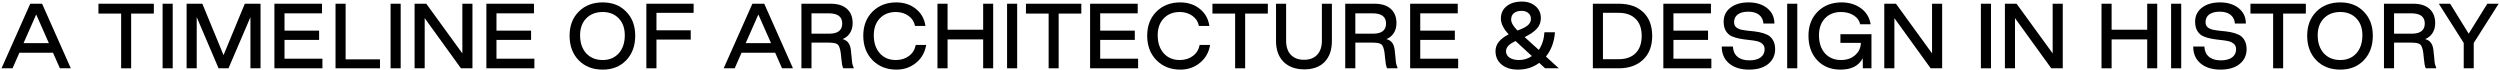
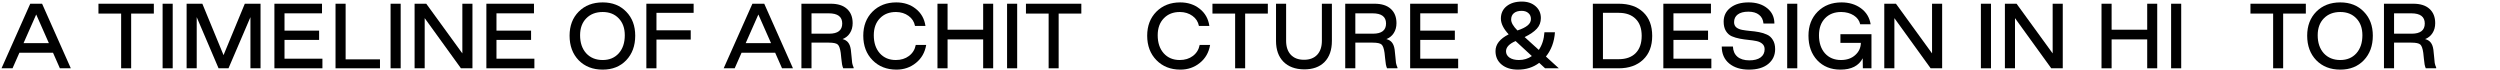
<svg xmlns="http://www.w3.org/2000/svg" width="1208" height="34" viewBox="0 0 1208 34" fill="none">
  <path d="M6.056 33H0.736L14.616 1.8H20.336L34.216 33H28.936L25.616 25.48H9.376L6.056 33ZM17.496 7L11.376 20.84H23.616L17.496 7Z" fill="black" />
  <path d="M63.375 33H58.535V6.56H47.575V1.8H74.335V6.56H63.375V33Z" fill="black" />
  <path d="M83.451 33H78.571V1.8H83.451V33Z" fill="black" />
  <path d="M95.052 33H90.172V1.8H97.772L108.012 26.64L118.292 1.8H125.892V33H121.012V8.28L110.412 33H105.612L95.052 8.28V33Z" fill="black" />
  <path d="M155.794 33H132.594V1.8H155.594V6.44H137.474V14.8H154.194V19.28H137.474V28.36H155.794V33Z" fill="black" />
  <path d="M183.606 33H162.126V1.8H167.006V28.68H183.606V33Z" fill="black" />
  <path d="M193.607 33H188.727V1.8H193.607V33Z" fill="black" />
  <path d="M205.209 33H200.329V1.8H205.969L223.409 25.8V1.8H228.289V33H222.729L205.209 8.76V33Z" fill="black" />
  <path d="M258.216 33H235.016V1.8H258.016V6.44H239.896V14.8H256.616V19.28H239.896V28.36H258.216V33Z" fill="black" />
  <path d="M291.22 33.64C286.446 33.64 282.58 32.133 279.62 29.12C276.686 26.08 275.22 22.12 275.22 17.24C275.22 12.467 276.686 8.6 279.62 5.64C282.58 2.653 286.446 1.16 291.22 1.16C295.913 1.16 299.7 2.653 302.58 5.64C305.486 8.6 306.94 12.467 306.94 17.24C306.94 22.12 305.486 26.08 302.58 29.12C299.7 32.133 295.913 33.64 291.22 33.64ZM291.22 29C294.446 29 297.033 27.92 298.98 25.76C300.926 23.573 301.9 20.667 301.9 17.04C301.9 13.627 300.926 10.907 298.98 8.88C297.033 6.827 294.446 5.8 291.22 5.8C287.913 5.8 285.26 6.827 283.26 8.88C281.286 10.907 280.3 13.627 280.3 17.04C280.3 20.667 281.286 23.573 283.26 25.76C285.26 27.92 287.913 29 291.22 29Z" fill="black" />
  <path d="M317.201 33H312.321V1.8H335.161V6.2H317.201V14.64H333.761V19.12H317.201V33Z" fill="black" />
  <path d="M355.001 33H349.681L363.561 1.8H369.281L383.161 33H377.881L374.561 25.48H358.321L355.001 33ZM366.441 7L360.321 20.84H372.561L366.441 7Z" fill="black" />
  <path d="M392.123 33H387.243V1.8H401.403C404.816 1.8 407.429 2.627 409.243 4.28C411.083 5.933 412.003 8.24 412.003 11.2C412.003 13.04 411.563 14.64 410.683 16C409.829 17.333 408.643 18.293 407.123 18.88C408.323 19.2 409.229 19.76 409.843 20.56C410.483 21.36 410.909 22.507 411.123 24C411.283 25.093 411.403 26.253 411.483 27.48C411.563 28.707 411.656 29.68 411.763 30.4C411.896 31.12 412.136 31.867 412.483 32.64V33H407.443C407.203 32.44 407.016 31.813 406.883 31.12C406.749 30.427 406.629 29.467 406.523 28.24C406.416 27.013 406.323 26.12 406.243 25.56C405.949 23.453 405.469 22.107 404.803 21.52C404.136 20.907 402.696 20.6 400.483 20.6H392.123V33ZM392.123 6.44V16.28H400.643C404.856 16.28 406.963 14.64 406.963 11.36C406.963 8.08 404.789 6.44 400.443 6.44H392.123Z" fill="black" />
  <path d="M433.174 33.64C428.454 33.64 424.6 32.12 421.614 29.08C418.627 26.04 417.134 22.093 417.134 17.24C417.134 12.493 418.614 8.627 421.574 5.64C424.56 2.653 428.4 1.16 433.094 1.16C436.774 1.16 439.907 2.187 442.494 4.24C445.107 6.293 446.667 9.053 447.174 12.52H442.134C441.734 10.493 440.694 8.88 439.014 7.68C437.334 6.453 435.334 5.827 433.014 5.8C429.76 5.773 427.147 6.787 425.174 8.84C423.2 10.867 422.214 13.6 422.214 17.04C422.214 20.667 423.187 23.573 425.134 25.76C427.08 27.92 429.654 29 432.854 29C435.36 29 437.48 28.347 439.214 27.04C440.974 25.707 442.067 23.933 442.494 21.72H447.534C446.92 25.347 445.267 28.24 442.574 30.4C439.907 32.56 436.774 33.64 433.174 33.64Z" fill="black" />
  <path d="M457.865 33H452.985V1.8H457.865V14.36H475.065V1.8H479.905V33H475.065V19.04H457.865V33Z" fill="black" />
  <path d="M491.498 33H486.618V1.8H491.498V33Z" fill="black" />
  <path d="M511.539 33H506.699V6.56H495.739V1.8H522.499V6.56H511.539V33Z" fill="black" />
-   <path d="M549.935 33H526.735V1.8H549.735V6.44H531.615V14.8H548.335V19.28H531.615V28.36H549.935V33Z" fill="black" />
  <path d="M570.361 33.64C565.641 33.64 561.788 32.12 558.801 29.08C555.815 26.04 554.321 22.093 554.321 17.24C554.321 12.493 555.801 8.627 558.761 5.64C561.748 2.653 565.588 1.16 570.281 1.16C573.961 1.16 577.095 2.187 579.681 4.24C582.295 6.293 583.855 9.053 584.361 12.52H579.321C578.921 10.493 577.881 8.88 576.201 7.68C574.521 6.453 572.521 5.827 570.201 5.8C566.948 5.773 564.335 6.787 562.361 8.84C560.388 10.867 559.401 13.6 559.401 17.04C559.401 20.667 560.375 23.573 562.321 25.76C564.268 27.92 566.841 29 570.041 29C572.548 29 574.668 28.347 576.401 27.04C578.161 25.707 579.255 23.933 579.681 21.72H584.721C584.108 25.347 582.455 28.24 579.761 30.4C577.095 32.56 573.961 33.64 570.361 33.64Z" fill="black" />
  <path d="M601.657 33H596.817V6.56H585.857V1.8H612.617V6.56H601.657V33Z" fill="black" />
  <path d="M630.092 33.52C625.852 33.467 622.532 32.227 620.132 29.8C617.759 27.373 616.572 24.027 616.572 19.76V1.8H621.452V19.72C621.452 22.6 622.212 24.853 623.732 26.48C625.252 28.08 627.372 28.88 630.092 28.88C632.812 28.88 634.932 28.08 636.452 26.48C637.972 24.853 638.732 22.6 638.732 19.72V1.8H643.572V19.76C643.572 24.133 642.386 27.533 640.012 29.96C637.639 32.36 634.332 33.547 630.092 33.52Z" fill="black" />
  <path d="M654.896 33H650.016V1.8H664.176C667.59 1.8 670.203 2.627 672.016 4.28C673.856 5.933 674.776 8.24 674.776 11.2C674.776 13.04 674.336 14.64 673.456 16C672.603 17.333 671.416 18.293 669.896 18.88C671.096 19.2 672.003 19.76 672.616 20.56C673.256 21.36 673.683 22.507 673.896 24C674.056 25.093 674.176 26.253 674.256 27.48C674.336 28.707 674.43 29.68 674.536 30.4C674.67 31.12 674.91 31.867 675.256 32.64V33H670.216C669.976 32.44 669.79 31.813 669.656 31.12C669.523 30.427 669.403 29.467 669.296 28.24C669.19 27.013 669.096 26.12 669.016 25.56C668.723 23.453 668.243 22.107 667.576 21.52C666.91 20.907 665.47 20.6 663.256 20.6H654.896V33ZM654.896 6.44V16.28H663.416C667.63 16.28 669.736 14.64 669.736 11.36C669.736 8.08 667.563 6.44 663.216 6.44H654.896Z" fill="black" />
  <path d="M704.583 33H681.383V1.8H704.383V6.44H686.263V14.8H702.983V19.28H686.263V28.36H704.583V33Z" fill="black" />
  <path d="M733.467 33.64C730.187 33.64 727.56 32.827 725.587 31.2C723.614 29.573 722.627 27.4 722.627 24.68C722.627 21.427 724.747 18.733 728.987 16.6C726.48 13.907 725.227 11.36 725.227 8.96C725.227 6.48 726.147 4.493 727.987 3C729.854 1.507 732.307 0.76 735.347 0.76C738.067 0.76 740.28 1.507 741.987 3C743.694 4.493 744.547 6.4 744.547 8.72C744.547 10.72 743.907 12.427 742.627 13.84C741.347 15.253 739.374 16.613 736.707 17.92L743.547 24.12C745.147 21.8 746.054 18.96 746.267 15.6H751.347C751.027 20.213 749.574 24.12 746.987 27.32L753.227 33H746.587L743.747 30.36C740.867 32.547 737.44 33.64 733.467 33.64ZM733.227 14.72C735.414 14 737.04 13.2 738.107 12.32C739.2 11.44 739.747 10.4 739.747 9.2C739.747 7.973 739.334 7.013 738.507 6.32C737.707 5.6 736.614 5.24 735.227 5.24C733.654 5.24 732.414 5.613 731.507 6.36C730.627 7.107 730.187 8.133 730.187 9.44C730.187 10.933 731.2 12.693 733.227 14.72ZM733.947 29C736.294 29 738.374 28.36 740.187 27.08L732.347 19.84C729.254 21.173 727.707 22.827 727.707 24.8C727.707 26.027 728.267 27.04 729.387 27.84C730.534 28.613 732.054 29 733.947 29Z" fill="black" />
  <path d="M782.185 33H769.665V1.8H782.185C787.171 1.8 791.105 3.16 793.985 5.88C796.891 8.6 798.345 12.427 798.345 17.36C798.345 22.24 796.878 26.067 793.945 28.84C791.011 31.613 787.091 33 782.185 33ZM774.545 6.2V28.6H782.185C785.678 28.6 788.398 27.627 790.345 25.68C792.291 23.707 793.265 20.92 793.265 17.32C793.265 13.773 792.291 11.04 790.345 9.12C788.398 7.173 785.678 6.2 782.185 6.2H774.545Z" fill="black" />
  <path d="M826.927 33H803.727V1.8H826.727V6.44H808.607V14.8H825.327V19.28H808.607V28.36H826.927V33Z" fill="black" />
  <path d="M845.108 33.64C841.134 33.64 837.948 32.653 835.548 30.68C833.148 28.68 831.948 25.947 831.948 22.48H837.348C837.428 24.587 838.148 26.227 839.508 27.4C840.894 28.573 842.814 29.16 845.268 29.16C847.614 29.16 849.428 28.693 850.708 27.76C852.014 26.8 852.668 25.48 852.668 23.8C852.668 22.68 852.294 21.8 851.548 21.16C850.828 20.52 849.881 20.08 848.708 19.84C847.561 19.6 846.281 19.413 844.868 19.28C843.481 19.147 842.081 18.947 840.668 18.68C839.254 18.413 837.961 18.027 836.788 17.52C835.641 17.013 834.694 16.16 833.948 14.96C833.228 13.76 832.868 12.253 832.868 10.44C832.868 7.667 833.961 5.427 836.148 3.72C838.334 2.013 841.255 1.16 844.908 1.16C848.588 1.16 851.588 2.093 853.908 3.96C856.228 5.827 857.388 8.293 857.388 11.36H852.108C851.948 9.547 851.241 8.147 849.988 7.16C848.734 6.147 847.001 5.64 844.788 5.64C842.575 5.64 840.868 6.093 839.668 7C838.494 7.88 837.908 9.12 837.908 10.72C837.908 11.787 838.268 12.627 838.988 13.24C839.734 13.827 840.681 14.227 841.828 14.44C843.001 14.653 844.294 14.827 845.708 14.96C847.121 15.067 848.534 15.253 849.948 15.52C851.361 15.787 852.641 16.187 853.788 16.72C854.961 17.227 855.908 18.08 856.628 19.28C857.374 20.453 857.748 21.947 857.748 23.76C857.748 26.693 856.628 29.08 854.388 30.92C852.148 32.733 849.054 33.64 845.108 33.64Z" fill="black" />
  <path d="M868.451 33H863.571V1.8H868.451V33Z" fill="black" />
  <path d="M889.292 33.64C884.679 33.64 880.946 32.133 878.093 29.12C875.266 26.08 873.852 22.12 873.852 17.24C873.852 12.493 875.332 8.627 878.292 5.64C881.279 2.653 885.119 1.16 889.812 1.16C893.492 1.16 896.626 2.107 899.213 4C901.799 5.893 903.359 8.467 903.893 11.72H898.852C898.452 9.933 897.412 8.507 895.732 7.44C894.052 6.373 892.052 5.827 889.732 5.8C886.452 5.773 883.826 6.787 881.852 8.84C879.906 10.867 878.932 13.6 878.932 17.04C878.932 20.667 879.893 23.573 881.812 25.76C883.759 27.92 886.346 29 889.573 29C892.373 29 894.652 28.213 896.412 26.64C898.199 25.067 899.119 23.093 899.172 20.72H889.292V16.52H904.292V33H900.133L900.052 28.16C898.159 31.813 894.572 33.64 889.292 33.64Z" fill="black" />
  <path d="M915.365 33H910.485V1.8H916.125L933.565 25.8V1.8H938.445V33H932.885L915.365 8.76V33Z" fill="black" />
  <path d="M962.045 33H957.165V1.8H962.045V33Z" fill="black" />
  <path d="M973.646 33H968.766V1.8H974.406L991.846 25.8V1.8H996.726V33H991.166L973.646 8.76V33Z" fill="black" />
  <path d="M1020.33 33H1015.45V1.8H1020.33V14.36H1037.53V1.8H1042.37V33H1037.53V19.04H1020.33V33Z" fill="black" />
  <path d="M1053.96 33H1049.08V1.8H1053.96V33Z" fill="black" />
-   <path d="M1072.92 33.64C1068.95 33.64 1065.76 32.653 1063.36 30.68C1060.96 28.68 1059.76 25.947 1059.76 22.48H1065.16C1065.24 24.587 1065.96 26.227 1067.32 27.4C1068.71 28.573 1070.63 29.16 1073.08 29.16C1075.43 29.16 1077.24 28.693 1078.52 27.76C1079.83 26.8 1080.48 25.48 1080.48 23.8C1080.48 22.68 1080.11 21.8 1079.36 21.16C1078.64 20.52 1077.69 20.08 1076.52 19.84C1075.37 19.6 1074.09 19.413 1072.68 19.28C1071.29 19.147 1069.89 18.947 1068.48 18.68C1067.07 18.413 1065.77 18.027 1064.6 17.52C1063.45 17.013 1062.51 16.16 1061.76 14.96C1061.04 13.76 1060.68 12.253 1060.68 10.44C1060.68 7.667 1061.77 5.427 1063.96 3.72C1066.15 2.013 1069.07 1.16 1072.72 1.16C1076.4 1.16 1079.4 2.093 1081.72 3.96C1084.04 5.827 1085.2 8.293 1085.2 11.36H1079.92C1079.76 9.547 1079.05 8.147 1077.8 7.16C1076.55 6.147 1074.81 5.64 1072.6 5.64C1070.39 5.64 1068.68 6.093 1067.48 7C1066.31 7.88 1065.72 9.12 1065.72 10.72C1065.72 11.787 1066.08 12.627 1066.8 13.24C1067.55 13.827 1068.49 14.227 1069.64 14.44C1070.81 14.653 1072.11 14.827 1073.52 14.96C1074.93 15.067 1076.35 15.253 1077.76 15.52C1079.17 15.787 1080.45 16.187 1081.6 16.72C1082.77 17.227 1083.72 18.08 1084.44 19.28C1085.19 20.453 1085.56 21.947 1085.56 23.76C1085.56 26.693 1084.44 29.08 1082.2 30.92C1079.96 32.733 1076.87 33.64 1072.92 33.64Z" fill="black" />
  <path d="M1103.22 33H1098.38V6.56H1087.42V1.8H1114.18V6.56H1103.22V33Z" fill="black" />
  <path d="M1130.83 33.64C1126.06 33.64 1122.19 32.133 1119.23 29.12C1116.3 26.08 1114.83 22.12 1114.83 17.24C1114.83 12.467 1116.3 8.6 1119.23 5.64C1122.19 2.653 1126.06 1.16 1130.83 1.16C1135.52 1.16 1139.31 2.653 1142.19 5.64C1145.1 8.6 1146.55 12.467 1146.55 17.24C1146.55 22.12 1145.1 26.08 1142.19 29.12C1139.31 32.133 1135.52 33.64 1130.83 33.64ZM1130.83 29C1134.06 29 1136.64 27.92 1138.59 25.76C1140.54 23.573 1141.51 20.667 1141.51 17.04C1141.51 13.627 1140.54 10.907 1138.59 8.88C1136.64 6.827 1134.06 5.8 1130.83 5.8C1127.52 5.8 1124.87 6.827 1122.87 8.88C1120.9 10.907 1119.91 13.627 1119.91 17.04C1119.91 20.667 1120.9 23.573 1122.87 25.76C1124.87 27.92 1127.52 29 1130.83 29Z" fill="black" />
  <path d="M1156.81 33H1151.93V1.8H1166.09C1169.5 1.8 1172.12 2.627 1173.93 4.28C1175.77 5.933 1176.69 8.24 1176.69 11.2C1176.69 13.04 1176.25 14.64 1175.37 16C1174.52 17.333 1173.33 18.293 1171.81 18.88C1173.01 19.2 1173.92 19.76 1174.53 20.56C1175.17 21.36 1175.6 22.507 1175.81 24C1175.97 25.093 1176.09 26.253 1176.17 27.48C1176.25 28.707 1176.34 29.68 1176.45 30.4C1176.58 31.12 1176.82 31.867 1177.17 32.64V33H1172.13C1171.89 32.44 1171.7 31.813 1171.57 31.12C1171.44 30.427 1171.32 29.467 1171.21 28.24C1171.1 27.013 1171.01 26.12 1170.93 25.56C1170.64 23.453 1170.16 22.107 1169.49 21.52C1168.82 20.907 1167.38 20.6 1165.17 20.6H1156.81V33ZM1156.81 6.44V16.28H1165.33C1169.54 16.28 1171.65 14.64 1171.65 11.36C1171.65 8.08 1169.48 6.44 1165.13 6.44H1156.81Z" fill="black" />
-   <path d="M1195.31 33H1190.47V20.76L1178.43 1.8H1183.91L1192.87 16.28L1201.87 1.8H1207.35L1195.31 20.76V33Z" fill="black" />
</svg>